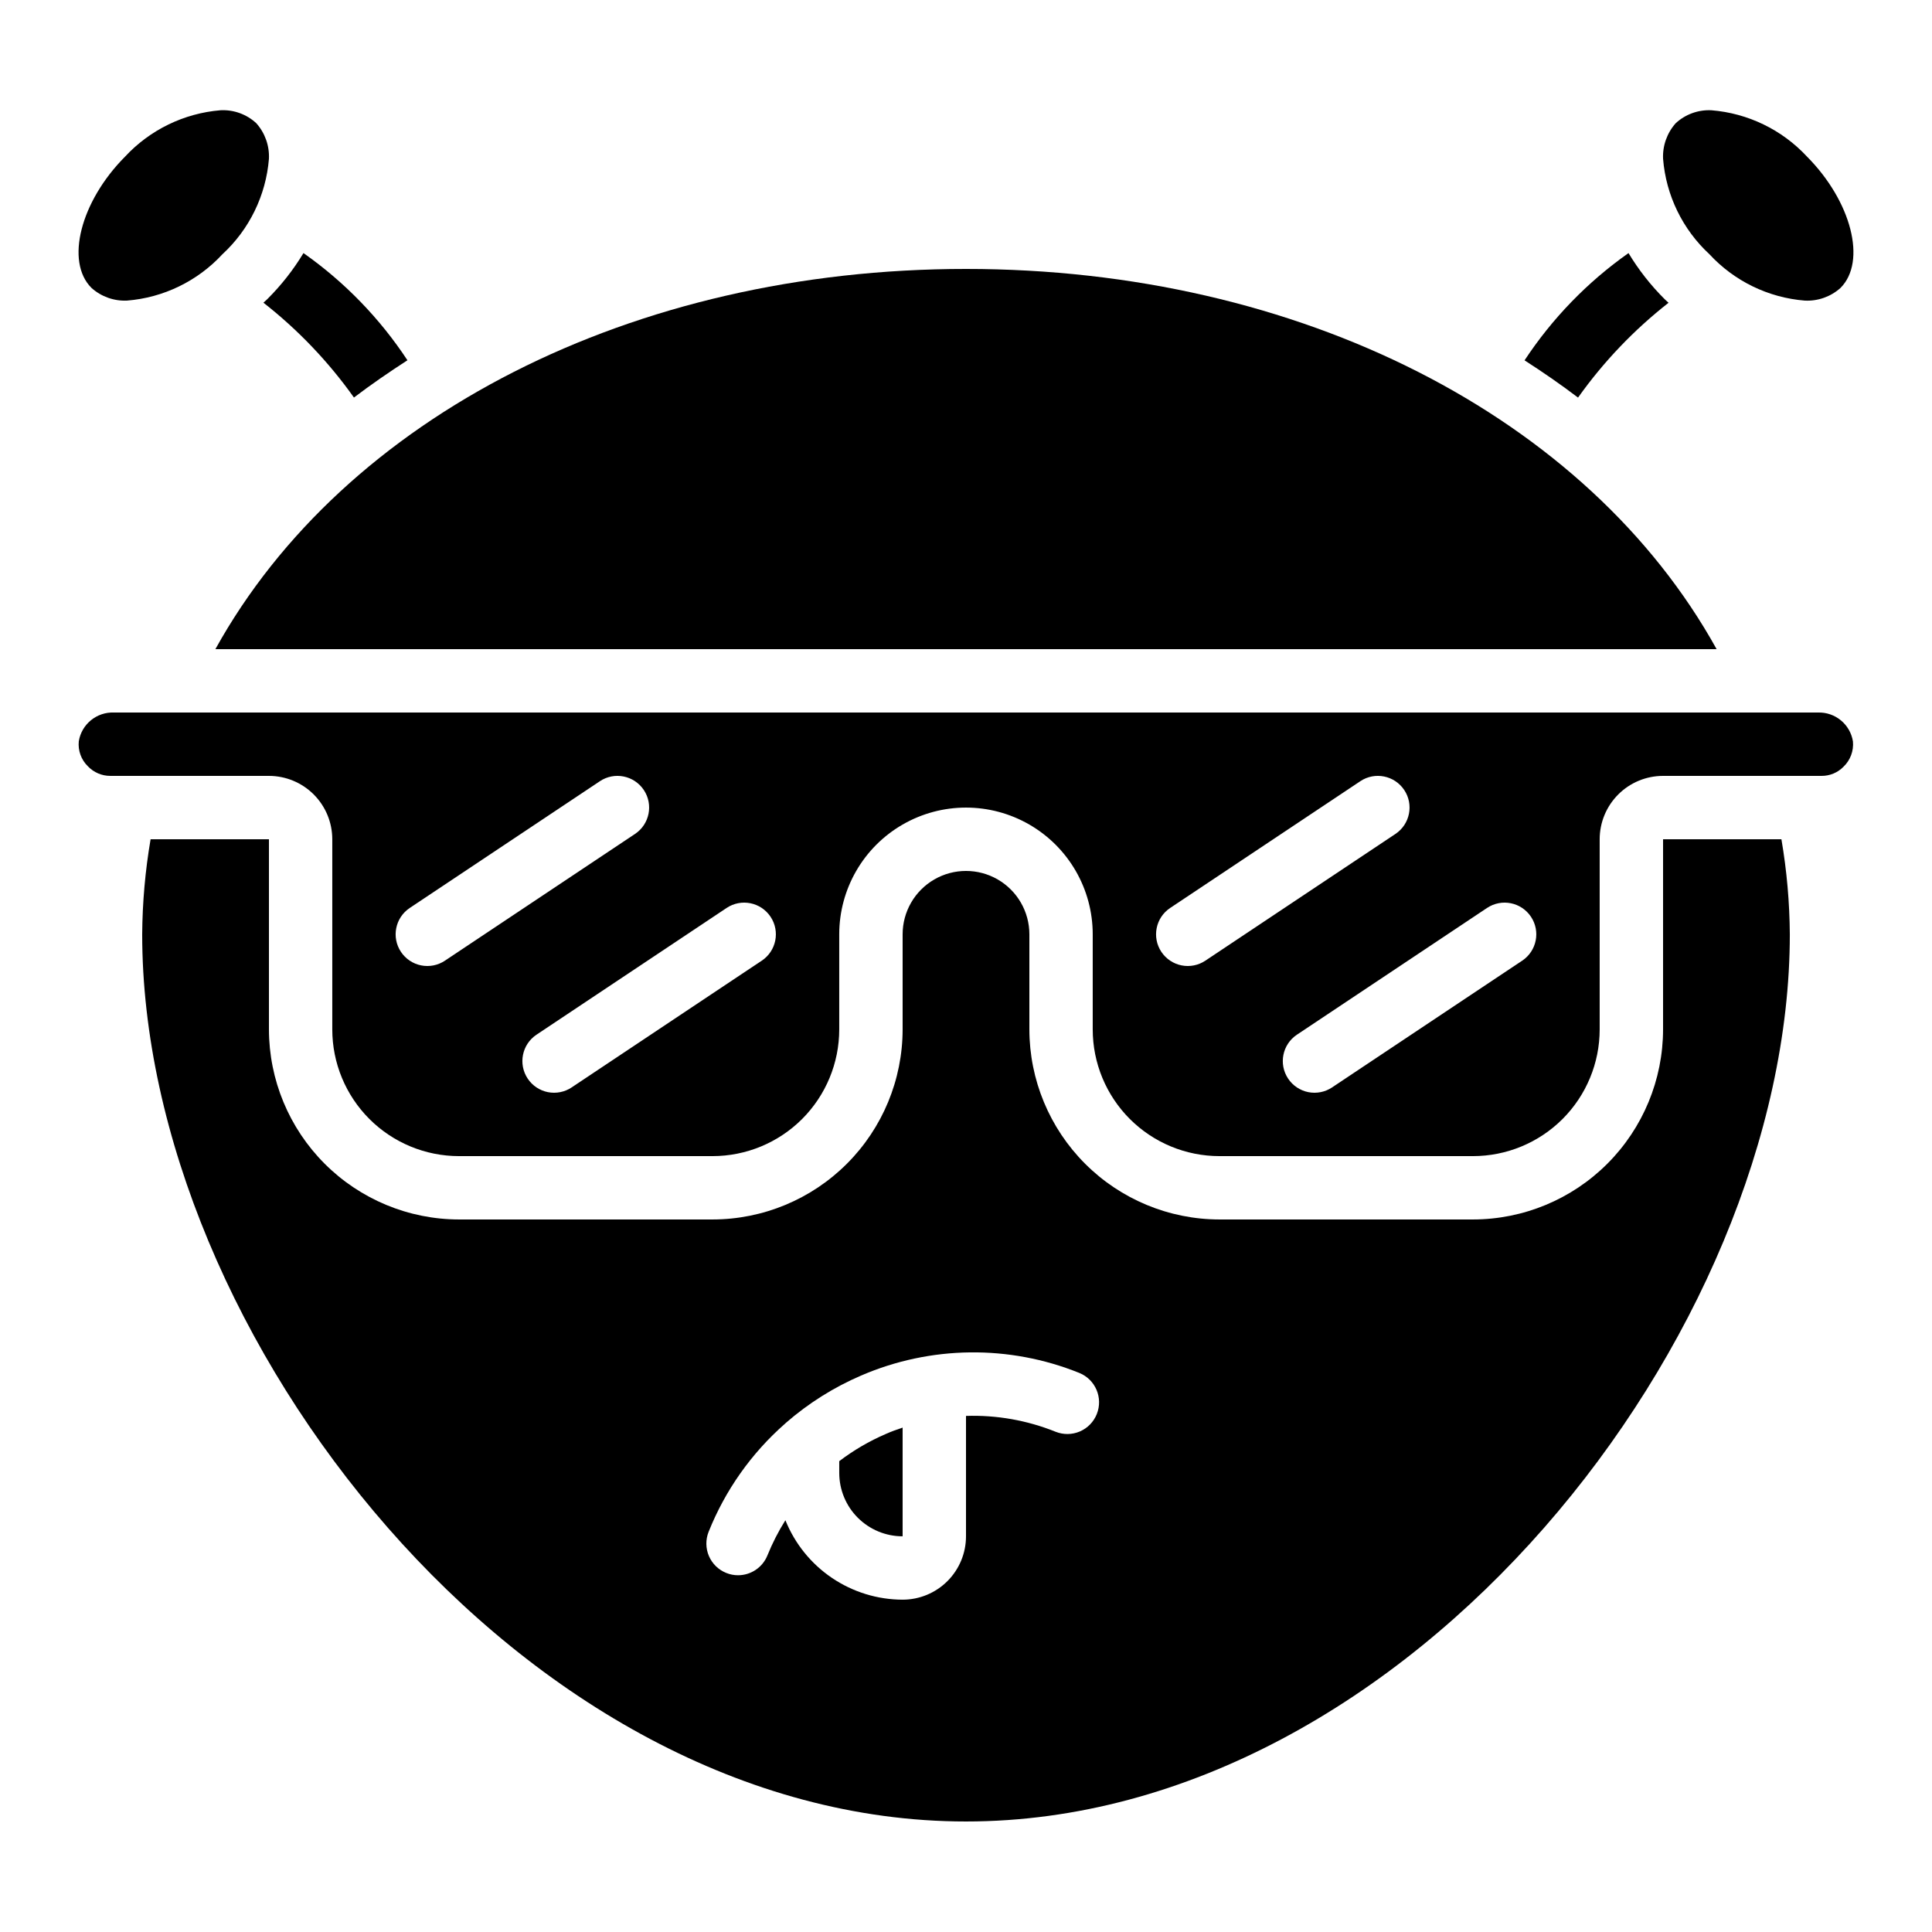
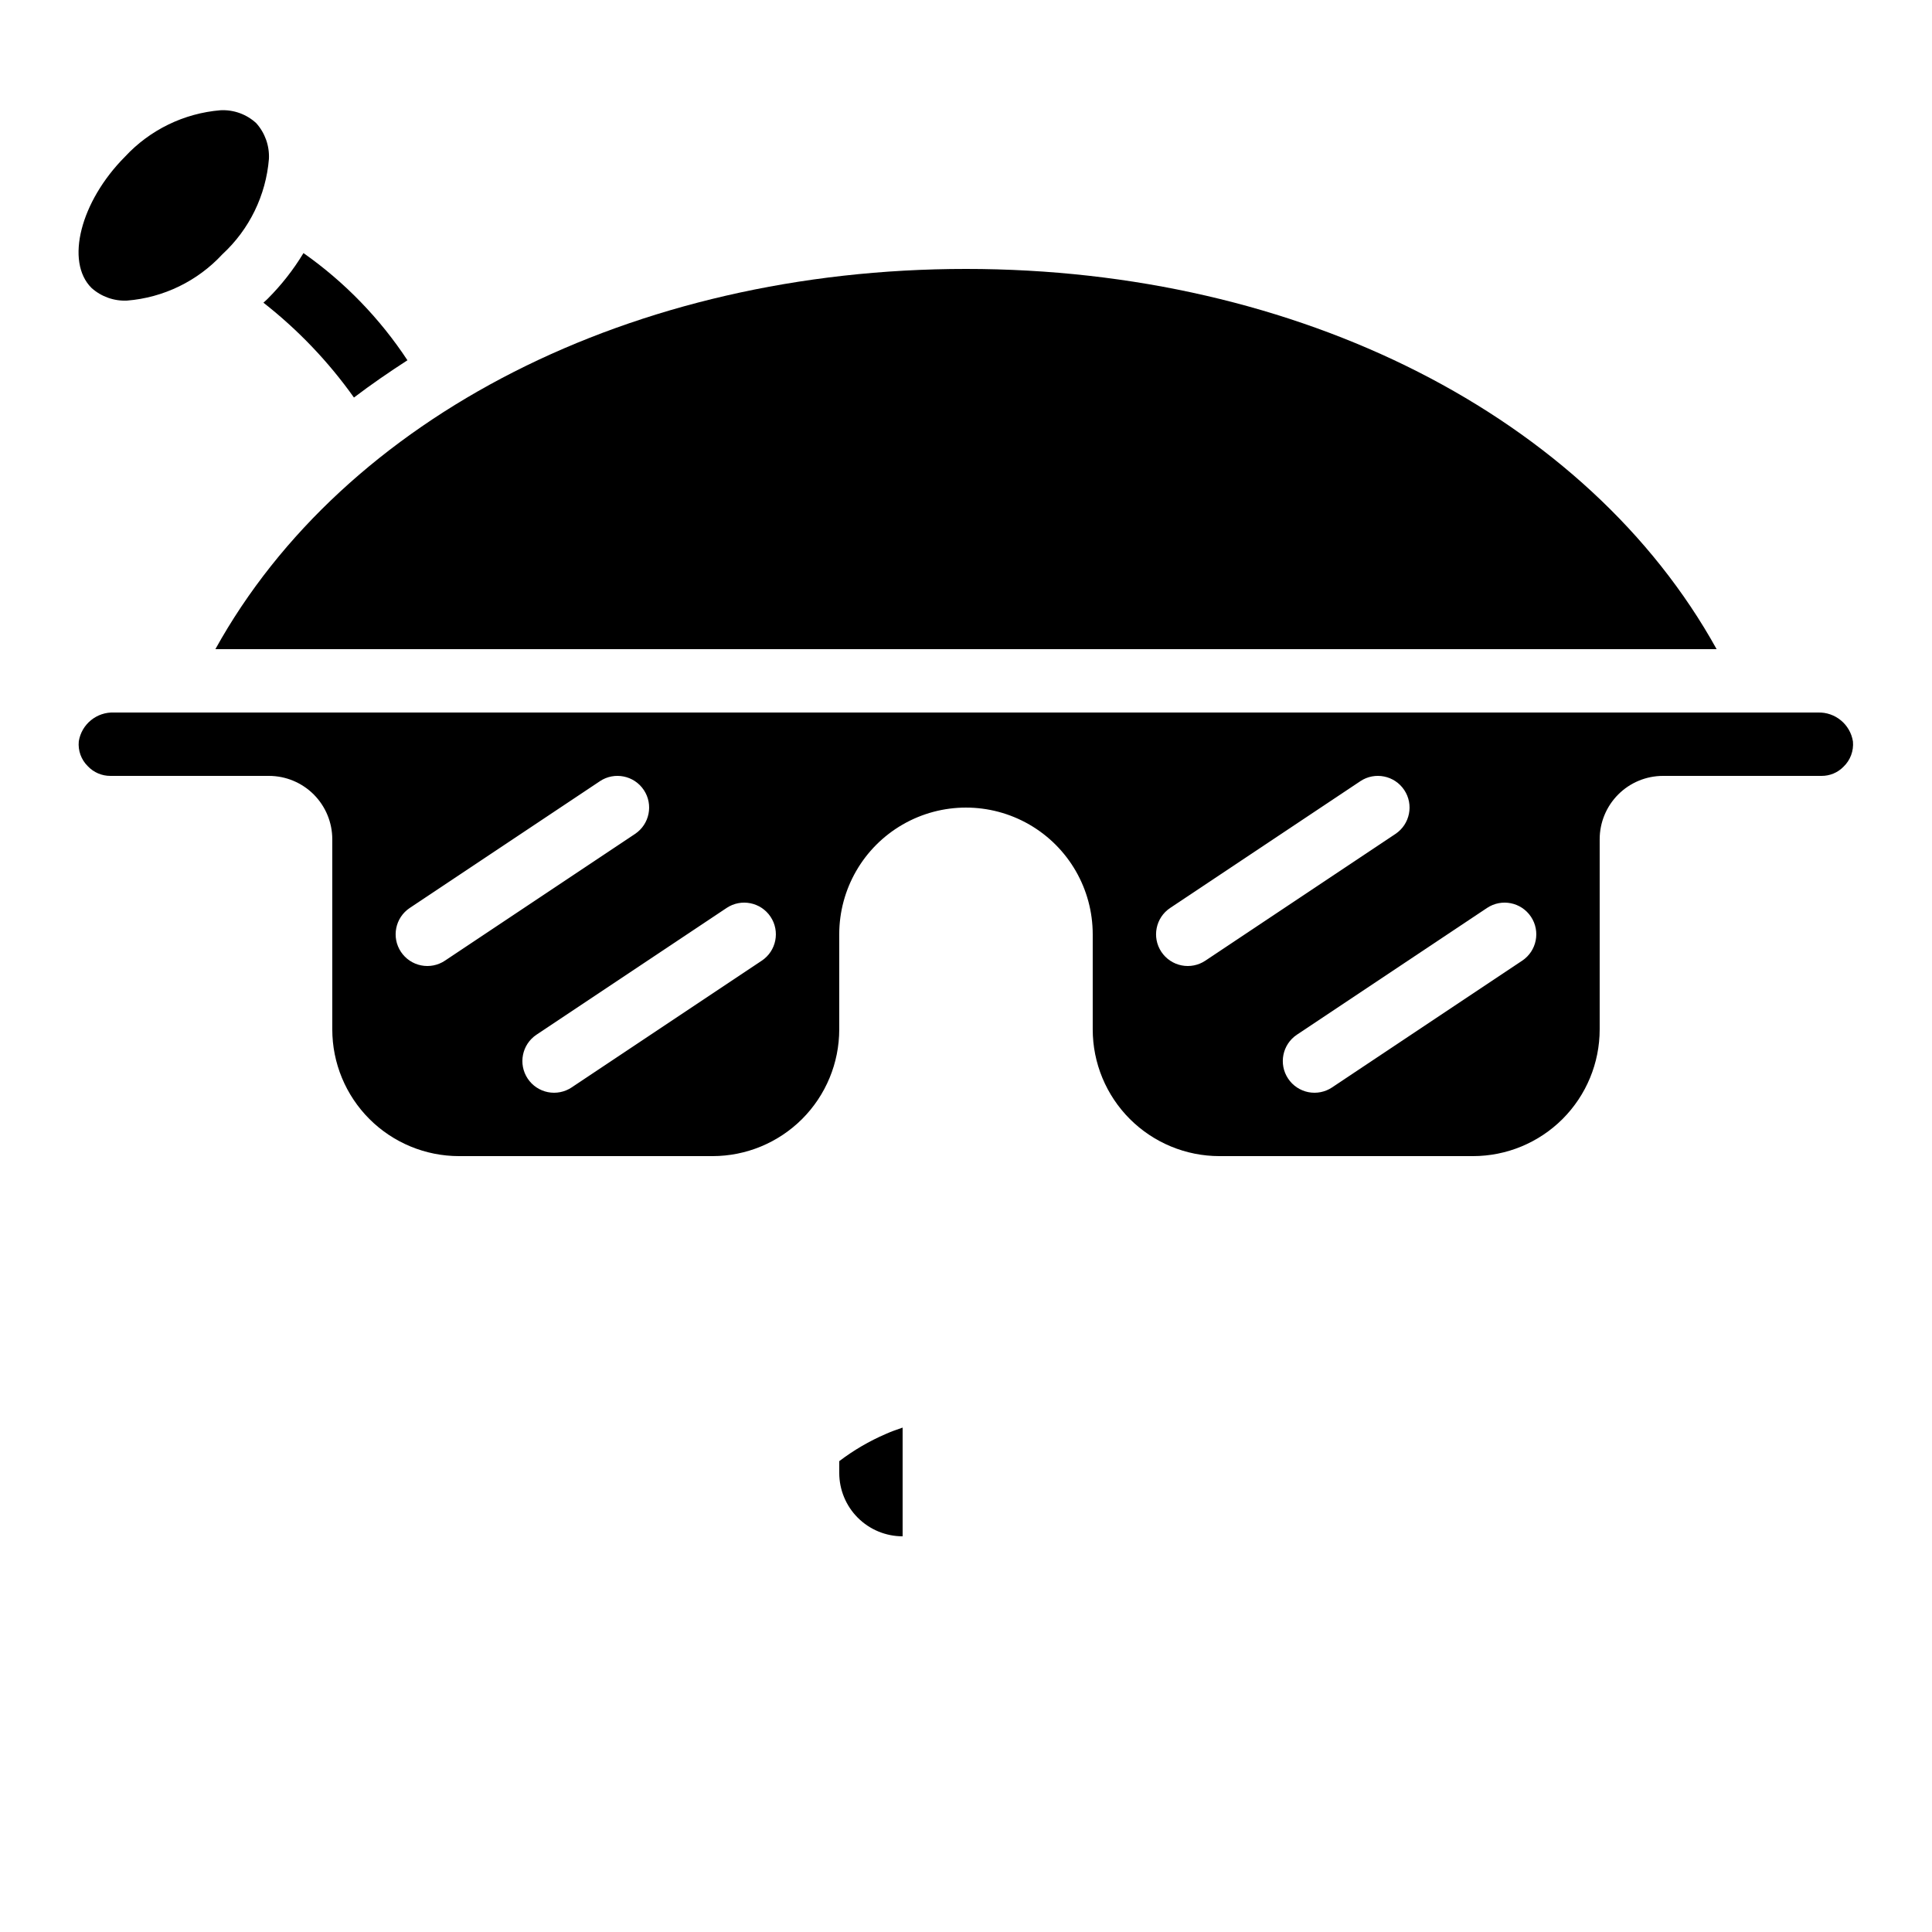
<svg xmlns="http://www.w3.org/2000/svg" fill="#000000" width="800px" height="800px" version="1.1" viewBox="144 144 512 512">
  <g>
    <path d="m177.66 223.66c9.668-0.773 18.688-5.156 25.273-12.273 7.148-6.582 11.551-15.617 12.336-25.301 0.16-3.469-1.043-6.859-3.359-9.445-2.566-2.367-5.977-3.602-9.465-3.426-9.688 0.797-18.723 5.195-25.332 12.324-11.781 11.848-15.863 27.801-8.867 34.762 2.574 2.312 5.957 3.519 9.414 3.359z" />
-     <path d="m597.53 173.22c-3.481-0.168-6.879 1.066-9.441 3.426-2.312 2.586-3.519 5.977-3.356 9.445 0.773 9.668 5.156 18.688 12.273 25.273 6.59 7.137 15.621 11.527 25.301 12.301 3.469 0.168 6.863-1.039 9.445-3.359 6.996-6.996 2.914-22.949-8.902-34.828h0.004c-6.613-7.106-15.648-11.48-25.324-12.258z" />
    <path d="m632.53 347.21c1.824-1.734 2.754-4.211 2.519-6.719-0.719-4.527-4.695-7.812-9.277-7.664h-451.55c-4.59-0.184-8.598 3.082-9.34 7.617-0.25 2.445 0.625 4.875 2.379 6.598 1.559 1.66 3.742 2.594 6.019 2.578h41.984c4.453 0 8.723 1.77 11.875 4.918 3.148 3.152 4.918 7.422 4.918 11.875v50.383c0 8.906 3.539 17.449 9.836 23.75 6.301 6.297 14.844 9.836 23.75 9.836h67.176c8.906 0 17.449-3.539 23.75-9.836 6.297-6.301 9.836-14.844 9.836-23.75v-25.191c0-12 6.402-23.086 16.793-29.086 10.395-6 23.195-6 33.59 0 10.391 6 16.793 17.086 16.793 29.086v25.191c0 8.906 3.539 17.449 9.836 23.75 6.301 6.297 14.844 9.836 23.75 9.836h67.176c8.906 0 17.449-3.539 23.75-9.836 6.297-6.301 9.836-14.844 9.836-23.75v-50.383c0-4.453 1.77-8.723 4.922-11.875 3.148-3.148 7.418-4.918 11.875-4.918h41.984-0.004c2.188 0.02 4.289-0.848 5.82-2.41zm-370.62 51.379c-1.855 1.238-4.121 1.688-6.305 1.25-2.188-0.434-4.106-1.723-5.344-3.574-2.574-3.859-1.531-9.074 2.328-11.645l50.383-33.586-0.004-0.004c3.859-2.574 9.074-1.531 11.648 2.328 2.574 3.856 1.531 9.07-2.328 11.645zm83.969 0-50.383 33.586v0.004c-1.852 1.234-4.121 1.684-6.305 1.25-2.184-0.438-4.106-1.723-5.34-3.578-2.574-3.856-1.535-9.07 2.324-11.645l50.383-33.586h-0.004c3.859-2.574 9.074-1.535 11.648 2.324s1.531 9.074-2.324 11.645zm117.55 0c-1.855 1.238-4.121 1.688-6.305 1.25-2.184-0.434-4.106-1.723-5.344-3.574-2.574-3.859-1.531-9.074 2.328-11.645l50.383-33.586-0.004-0.004c3.859-2.574 9.074-1.531 11.648 2.328 2.574 3.856 1.531 9.07-2.328 11.645zm83.969 0-50.383 33.586v0.004c-1.852 1.234-4.121 1.684-6.305 1.25-2.184-0.438-4.106-1.723-5.34-3.578-2.574-3.856-1.535-9.07 2.324-11.645l50.383-33.586c3.856-2.574 9.07-1.535 11.645 2.324s1.531 9.074-2.324 11.645z" />
-     <path d="m616.09 366.41h-31.359v50.383c-0.016 13.355-5.328 26.164-14.773 35.609-9.445 9.445-22.25 14.758-35.609 14.77h-67.176c-13.355-0.012-26.164-5.324-35.609-14.77-9.445-9.445-14.758-22.254-14.77-35.609v-25.191c0-6-3.203-11.543-8.398-14.543-5.195-3-11.598-3-16.793 0-5.195 3-8.398 8.543-8.398 14.543v25.191c-0.012 13.355-5.324 26.164-14.77 35.609-9.445 9.445-22.25 14.758-35.609 14.77h-67.176c-13.355-0.012-26.164-5.324-35.609-14.77-9.445-9.445-14.758-22.254-14.77-35.609v-50.383h-31.363c-1.422 8.324-2.168 16.75-2.227 25.191 0 105.8 100.76 235.11 218.32 235.11 117.55 0 218.32-129.31 218.32-235.11-0.059-8.441-0.801-16.867-2.227-25.191zm-181.43 152.34c-0.828 2.07-2.441 3.723-4.488 4.602-2.047 0.875-4.359 0.902-6.426 0.078-7.539-3.035-15.625-4.469-23.746-4.199v31.906c0 4.453-1.77 8.727-4.922 11.875-3.148 3.148-7.418 4.918-11.875 4.918-6.684-0.016-13.211-2.031-18.746-5.781-5.535-3.75-9.824-9.066-12.32-15.27-1.855 2.953-3.445 6.066-4.754 9.297-1.273 3.188-4.359 5.277-7.793 5.281-1.066 0-2.125-0.203-3.113-0.605-2.07-0.824-3.727-2.438-4.606-4.484-0.879-2.051-0.906-4.363-0.078-6.43 4.398-11.008 11.332-20.824 20.242-28.641l0.25-0.234 0.004-0.004c5.945-5.18 12.66-9.402 19.906-12.52 18.406-7.945 39.227-8.199 57.82-0.703 4.293 1.734 6.371 6.617 4.644 10.914z" />
    <path d="m400 215.27c-88.395 0-164.79 39.152-198.92 100.76h397.84c-34.133-61.609-110.53-100.76-198.92-100.76z" />
    <path d="m366.41 531.22v3.125c0 4.453 1.77 8.727 4.918 11.875 3.152 3.148 7.422 4.918 11.875 4.918v-28.809c-1.496 0.504-2.981 1.023-4.441 1.68-4.394 1.891-8.543 4.312-12.352 7.211z" />
    <path d="m237.8 249.35c4.551-3.461 9.297-6.719 14.176-9.875-7.32-11.113-16.668-20.75-27.551-28.406-2.68 4.434-5.894 8.527-9.566 12.184-0.336 0.344-0.707 0.637-1.051 0.965h0.004c9.164 7.176 17.246 15.641 23.988 25.133z" />
-     <path d="m575.57 211.07c-10.879 7.668-20.223 17.309-27.547 28.422 4.879 3.141 9.621 6.414 14.176 9.875h-0.004c6.742-9.488 14.824-17.953 23.992-25.133-0.344-0.328-0.715-0.621-1.051-0.965-3.676-3.66-6.887-7.758-9.566-12.199z" />
  </g>
</svg>